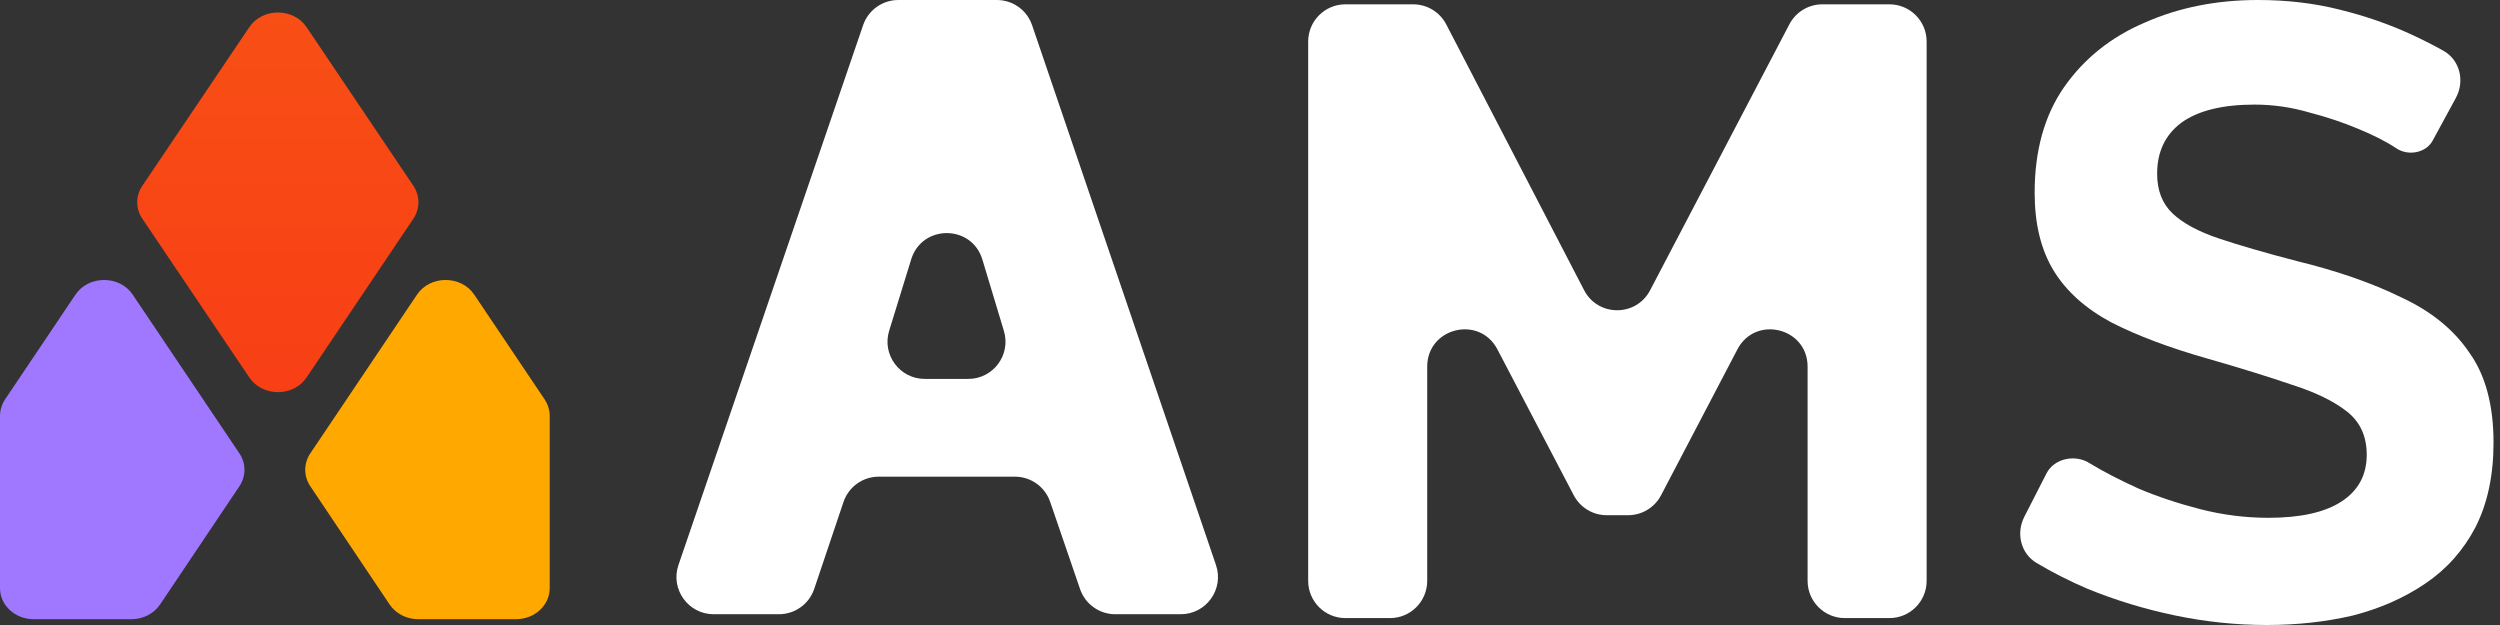
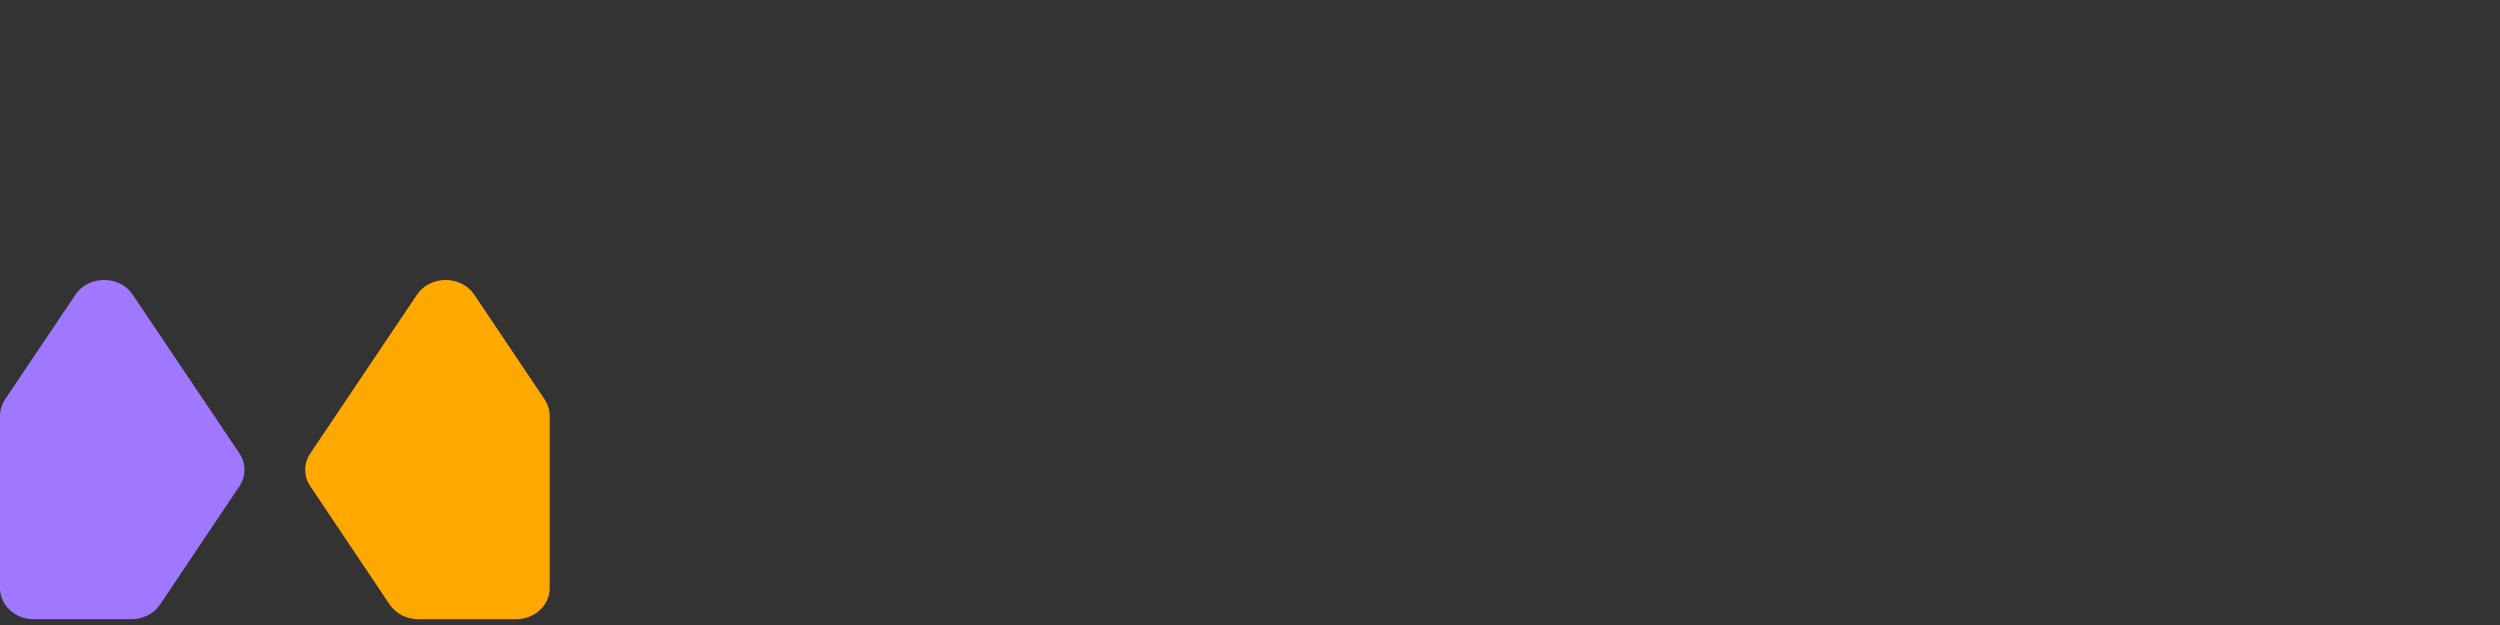
<svg xmlns="http://www.w3.org/2000/svg" width="156" height="39" viewBox="0 0 156 39" fill="none">
  <rect x="0" y="0" width="156" height="39" fill="#333333" stroke="none" />
-   <path d="M115.116 38.569C113.834 38.569 112.794 37.529 112.794 36.246V22.877C112.794 20.45 109.54 19.649 108.415 21.8L103.65 30.904C103.249 31.67 102.457 32.149 101.593 32.149H100.26C99.395 32.149 98.603 31.67 98.202 30.904L93.438 21.8C92.312 19.649 89.058 20.45 89.058 22.877V36.246C89.058 37.529 88.019 38.569 86.736 38.569H83.953C82.67 38.569 81.631 37.529 81.631 36.246V2.592C81.631 1.309 82.67 0.27 83.953 0.27H88.185C89.052 0.27 89.847 0.753 90.246 1.523L98.848 18.107C99.712 19.774 102.095 19.778 102.966 18.115L111.658 1.515C112.059 0.749 112.851 0.27 113.715 0.27H117.9C119.182 0.27 120.222 1.309 120.222 2.592V36.246C120.222 37.529 119.182 38.569 117.9 38.569H115.116Z" fill="white" />
-   <path d="M151.797 8.776C151.383 9.538 150.3 9.742 149.568 9.278C148.922 8.846 148.115 8.433 147.146 8.037C146.213 7.642 145.19 7.3 144.078 7.012C142.966 6.689 141.835 6.527 140.687 6.527C138.678 6.527 137.153 6.905 136.112 7.66C135.107 8.415 134.605 9.476 134.605 10.842C134.605 11.885 134.928 12.712 135.574 13.324C136.22 13.935 137.189 14.456 138.48 14.888C139.772 15.319 141.387 15.787 143.324 16.291C145.836 16.902 148.007 17.657 149.837 18.556C151.703 19.419 153.12 20.57 154.089 22.008C155.094 23.411 155.596 25.281 155.596 27.618C155.596 29.668 155.219 31.43 154.466 32.905C153.712 34.343 152.672 35.512 151.344 36.411C150.016 37.31 148.509 37.975 146.823 38.407C145.136 38.802 143.342 39 141.441 39C139.539 39 137.637 38.802 135.735 38.407C133.834 38.011 132.004 37.454 130.245 36.734C129.135 36.258 128.082 35.723 127.086 35.132C126.094 34.542 125.791 33.275 126.317 32.248L127.702 29.539C128.187 28.591 129.515 28.33 130.407 28.913C131.232 29.416 132.237 29.938 133.421 30.477C134.605 30.981 135.897 31.412 137.296 31.772C138.696 32.131 140.113 32.311 141.548 32.311C143.558 32.311 145.083 31.97 146.123 31.286C147.164 30.603 147.684 29.632 147.684 28.373C147.684 27.223 147.271 26.324 146.446 25.676C145.621 25.029 144.473 24.472 143.001 24.004C141.53 23.501 139.79 22.961 137.781 22.386C135.377 21.703 133.367 20.947 131.752 20.12C130.138 19.257 128.936 18.178 128.146 16.884C127.357 15.589 126.962 13.971 126.962 12.029C126.962 9.404 127.572 7.21 128.792 5.448C130.048 3.65 131.735 2.302 133.852 1.402C135.969 0.467 138.319 0 140.902 0C142.696 0 144.383 0.198 145.962 0.593C147.576 0.989 149.083 1.51 150.483 2.158C151.177 2.479 151.835 2.813 152.459 3.16C153.502 3.742 153.816 5.061 153.246 6.11L151.797 8.776Z" fill="white" />
  <path d="M34.302 25.96V36.699C34.302 37.771 33.359 38.638 32.198 38.638H26.097C25.372 38.638 24.695 38.29 24.311 37.718L19.361 30.339C18.942 29.714 18.942 28.919 19.361 28.294L26.021 18.386C26.84 17.166 28.773 17.166 29.593 18.386L33.989 24.928C34.196 25.247 34.302 25.6 34.302 25.96Z" fill="#FFA800" />
  <path d="M-0 25.96V36.699C-0 37.771 0.943 38.638 2.104 38.638H8.204C8.929 38.638 9.607 38.29 9.99 37.718L14.941 30.339C15.359 29.714 15.359 28.919 14.941 28.294L8.281 18.386C7.462 17.166 5.528 17.166 4.709 18.386L0.312 24.928C0.106 25.247 -0 25.6 -0 25.96Z" fill="#A078FF" />
-   <path d="M25.796 13.647L19.13 23.555C18.311 24.775 16.384 24.775 15.558 23.555L8.881 13.647C8.456 13.022 8.456 12.226 8.881 11.596L15.558 1.694C16.384 0.474 18.305 0.474 19.13 1.694L25.796 11.596C26.215 12.226 26.215 13.016 25.796 13.647Z" fill="url(#paint0_linear_264_5194)" />
-   <path d="M53.858 1.571C54.18 0.631 55.063 0 56.056 0H62.205C63.199 0 64.082 0.633 64.403 1.573L75.877 35.257C76.391 36.763 75.271 38.328 73.679 38.328H69.592C68.6 38.328 67.718 37.697 67.396 36.759L65.529 31.313C65.207 30.375 64.324 29.744 63.332 29.744H54.833C53.836 29.744 52.951 30.381 52.633 31.326L50.808 36.746C50.49 37.691 49.604 38.328 48.607 38.328H44.534C42.941 38.328 41.822 36.761 42.337 35.254L53.858 1.571ZM60.421 23.644C61.978 23.644 63.093 22.143 62.644 20.652L61.301 16.197C60.64 14.002 57.535 13.991 56.859 16.182L55.484 20.637C55.023 22.131 56.14 23.644 57.703 23.644H60.421Z" fill="white" />
  <defs>
    <linearGradient id="paint0_linear_264_5194" x1="17.336" y1="0.779" x2="17.336" y2="83.252" gradientUnits="userSpaceOnUse">
      <stop stop-color="#F84F15" />
      <stop offset="1" stop-color="#F81515" />
    </linearGradient>
  </defs>
</svg>